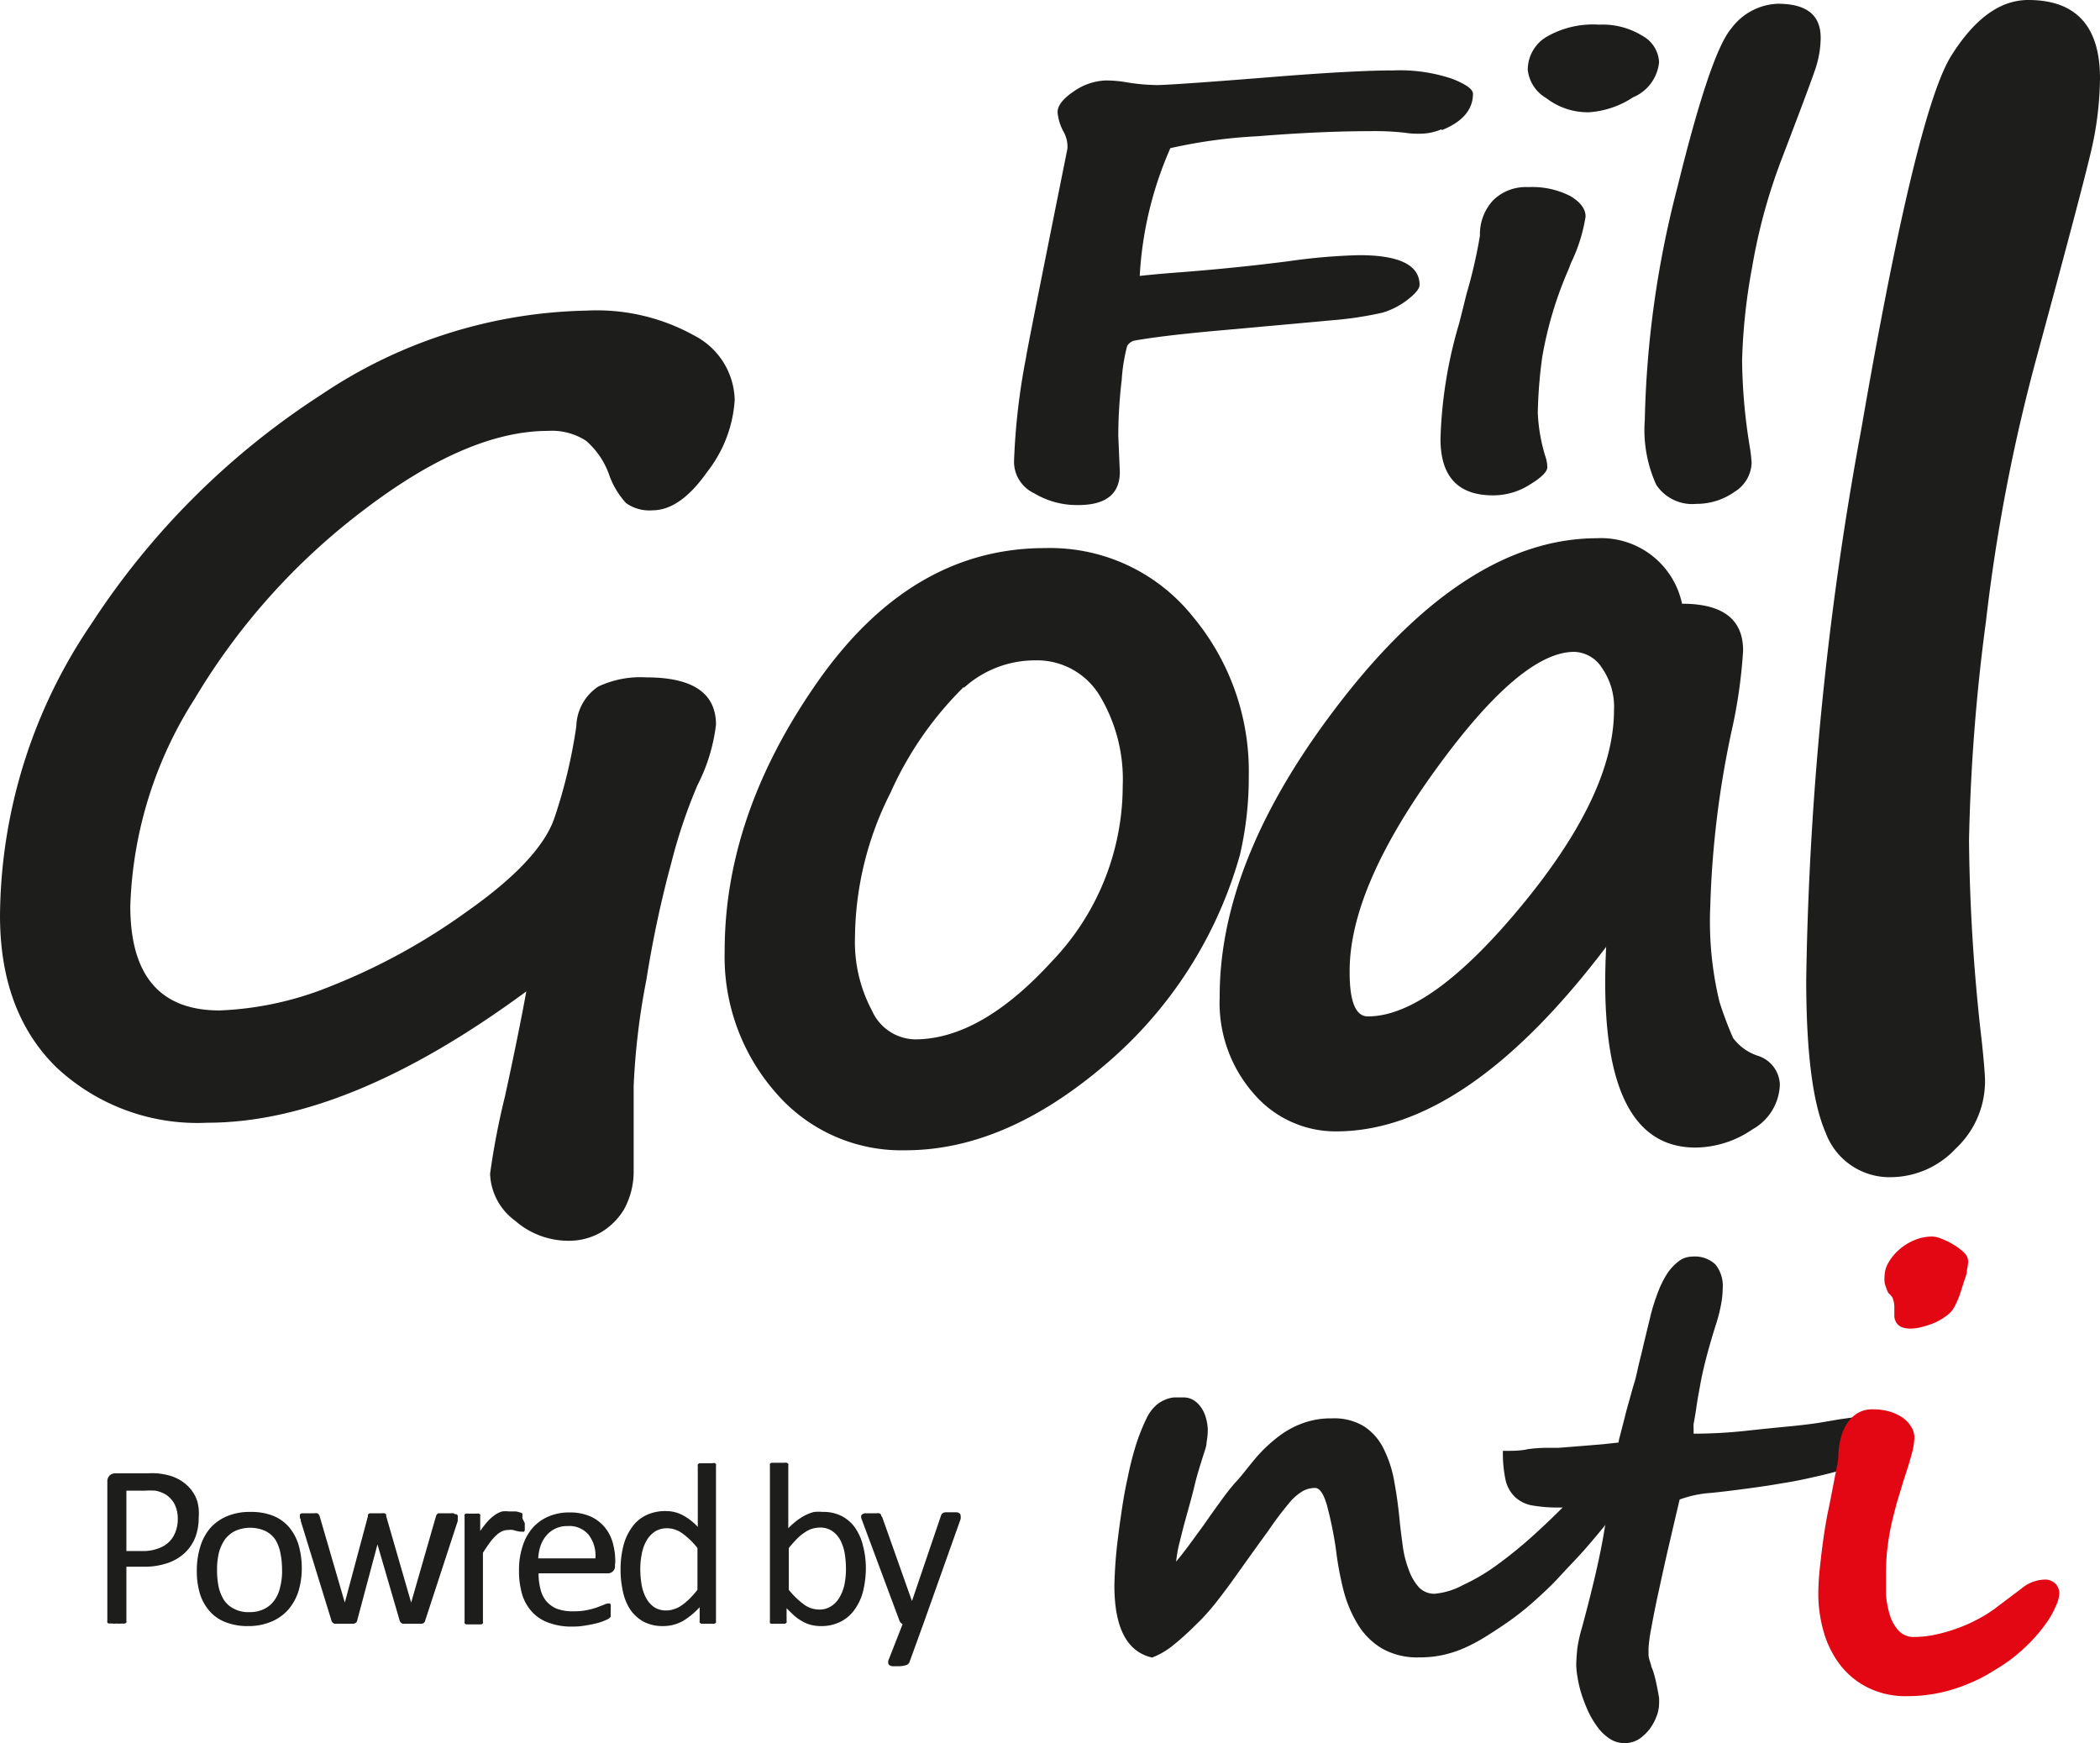
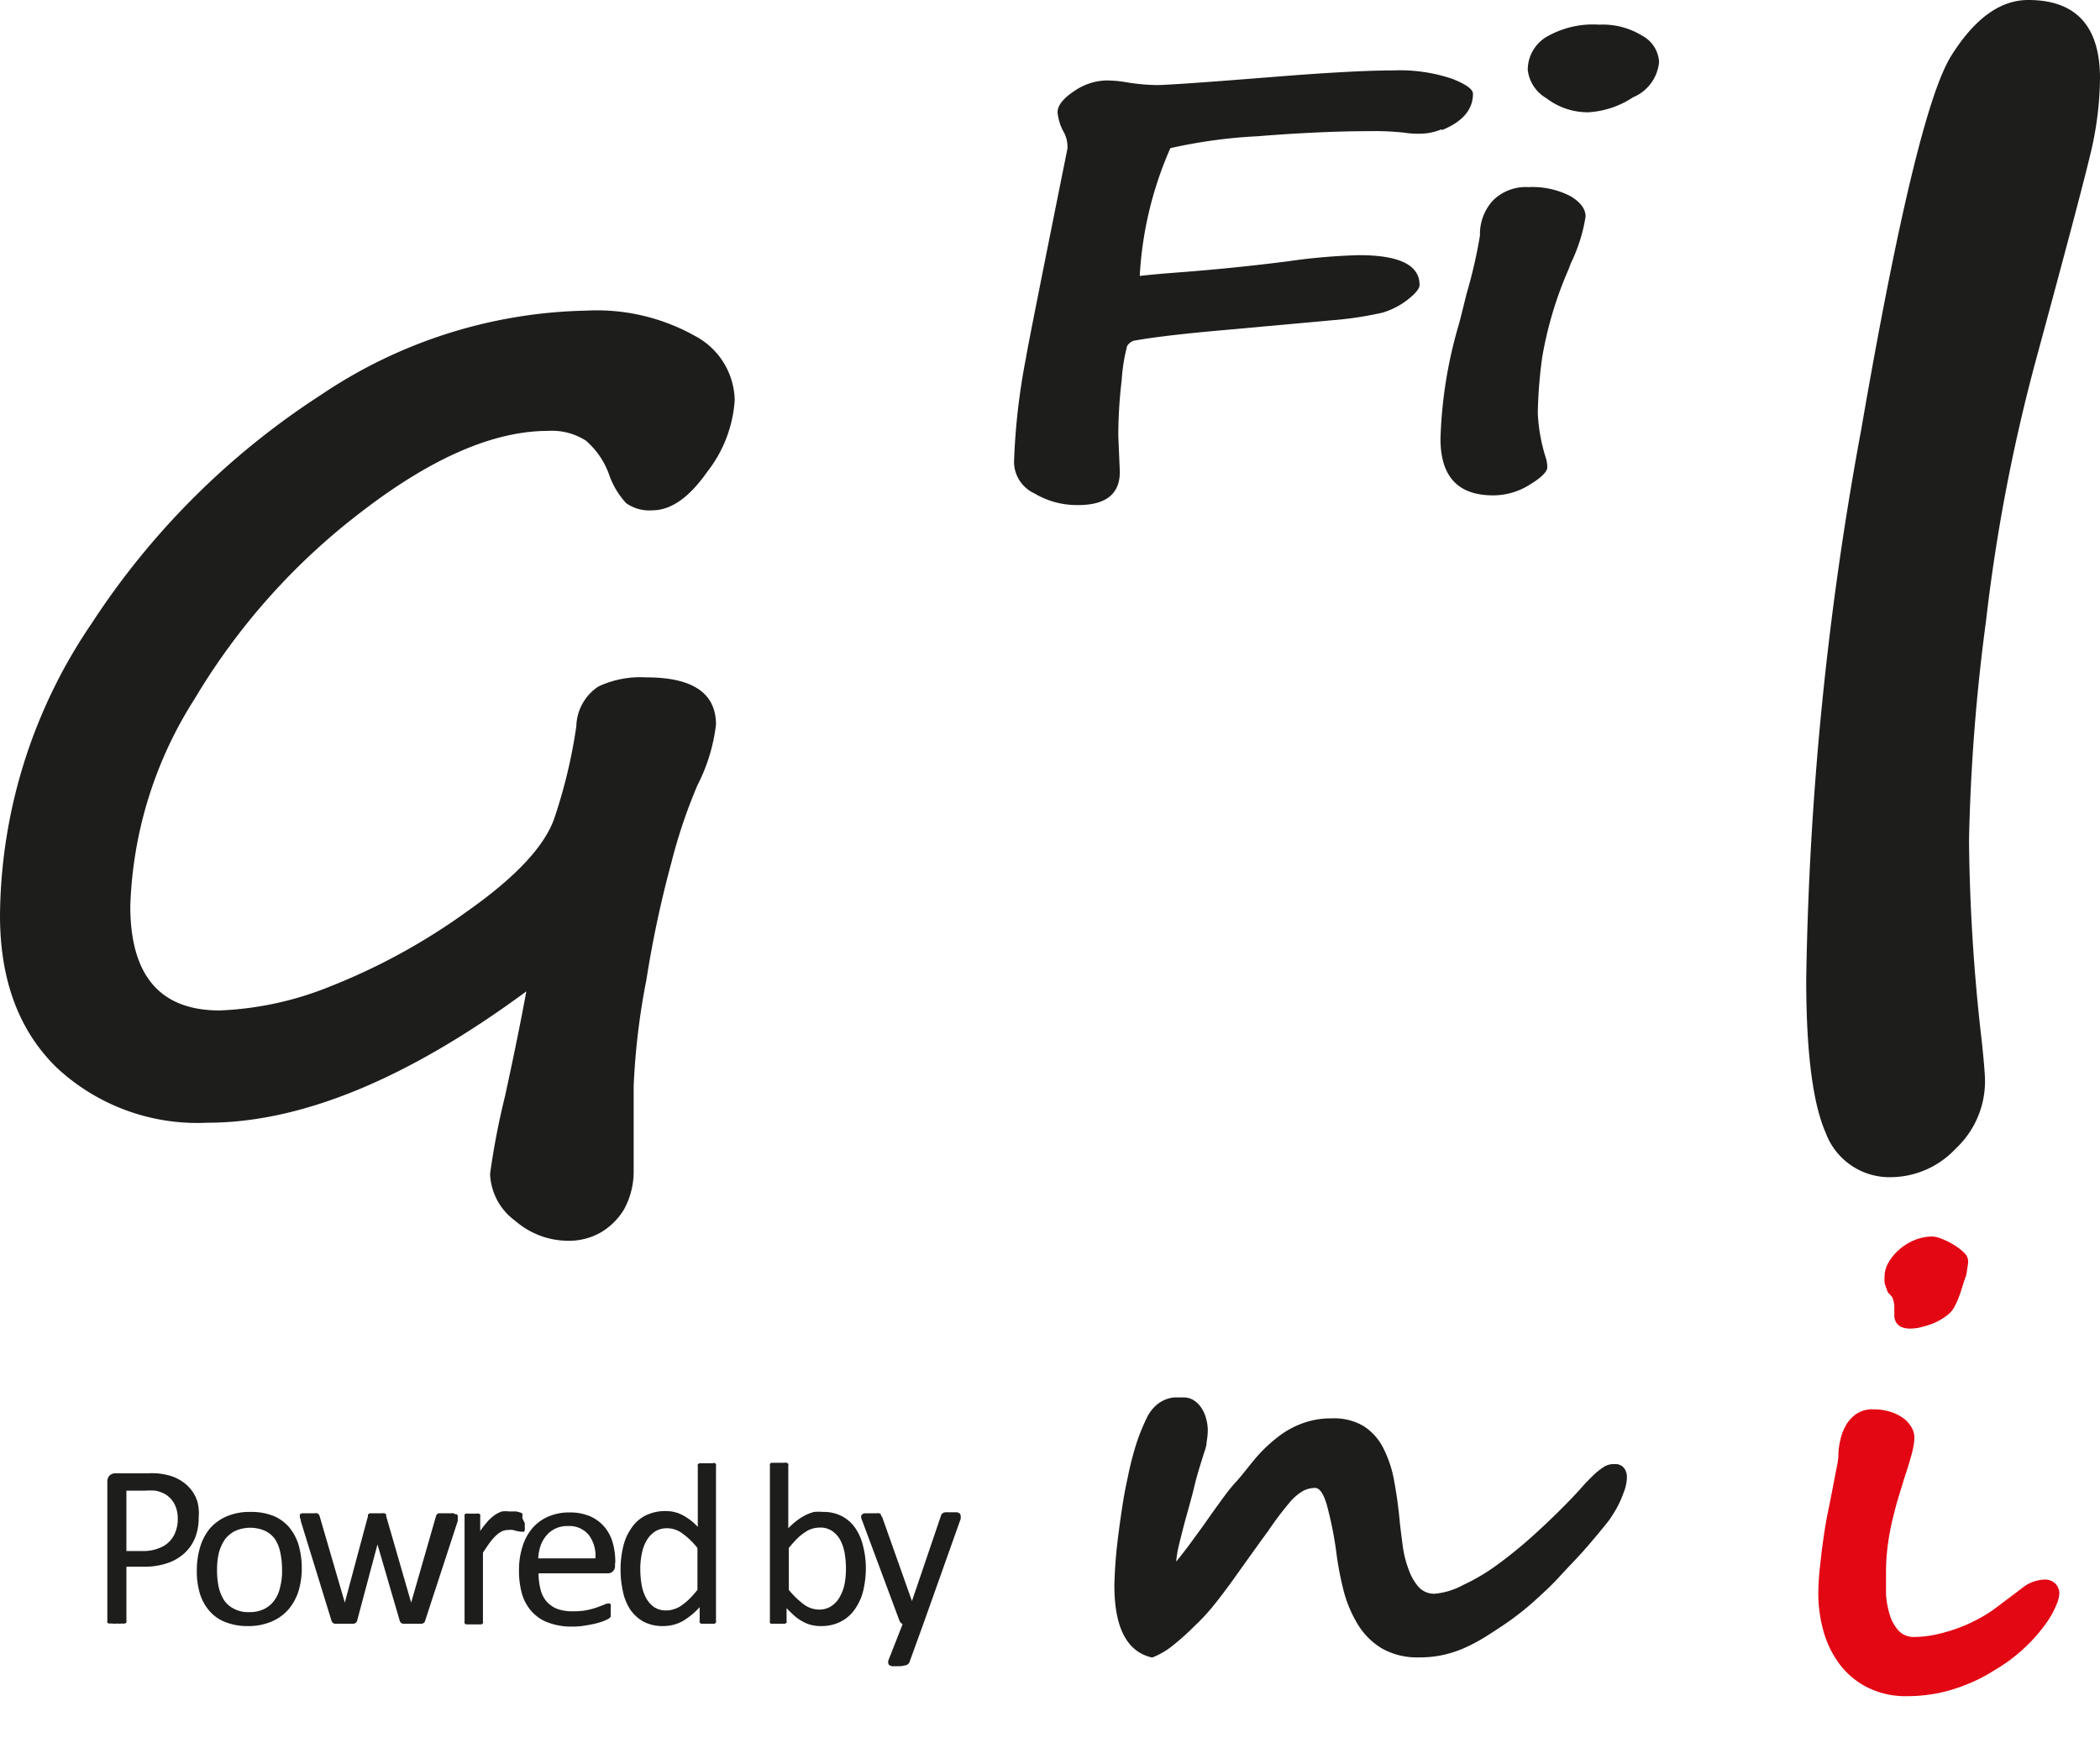
<svg xmlns="http://www.w3.org/2000/svg" viewBox="0 0 123.45 102.47">
  <defs>
    <style>.cls-1{fill:#1d1d1b;}.cls-2{fill:#e30613;}</style>
  </defs>
  <title>Asset 27</title>
  <g id="Layer_2" data-name="Layer 2">
    <g id="Layer_1-2" data-name="Layer 1">
      <path class="cls-1" d="M39.47,50.7h0A64.52,64.52,0,0,0,38,57.59a41.54,41.54,0,0,0-.75,6.26c0,2.4,0,4.05,0,5a4.61,4.61,0,0,1-.57,2.25,3.9,3.9,0,0,1-1.38,1.36,3.79,3.79,0,0,1-1.91.48,4.76,4.76,0,0,1-3.11-1.18A3.57,3.57,0,0,1,28.81,69a44.28,44.28,0,0,1,.88-4.57q.78-3.58,1.25-6.15Q20.47,66,12.19,66A12.12,12.12,0,0,1,3.3,62.73Q0,59.48,0,53.82A30.85,30.85,0,0,1,5.38,36.66v0A45.6,45.6,0,0,1,18.89,23.2a28.87,28.87,0,0,1,15.58-4.94,11.8,11.8,0,0,1,6.37,1.48,4.37,4.37,0,0,1,2.35,3.77,7.62,7.62,0,0,1-1.61,4.22C40.5,29.27,39.43,30,38.34,30a2.37,2.37,0,0,1-1.53-.42,4.76,4.76,0,0,1-1-1.67,4.74,4.74,0,0,0-1.36-2,3.68,3.68,0,0,0-2.23-.58q-4.75,0-10.86,4.67a38.78,38.78,0,0,0-9.91,11.07,24,24,0,0,0-3.79,12.2c0,4.08,1.75,6.13,5.25,6.13A19.2,19.2,0,0,0,19.38,58a36.68,36.68,0,0,0,8.06-4.41q4.27-3,5.14-5.47a30.43,30.43,0,0,0,1.3-5.43,2.89,2.89,0,0,1,1.29-2.33A5.82,5.82,0,0,1,38,39.82q4.09,0,4.09,2.78A10.5,10.5,0,0,1,41,46.16,30.86,30.86,0,0,0,39.47,50.7Z" />
-       <path class="cls-1" d="M72.88,50.29a25,25,0,0,1-7.95,12.33q-5.87,5-11.7,5a9.74,9.74,0,0,1-7.63-3.39,12.11,12.11,0,0,1-3-8.33q0-8.05,5.5-15.87t13.34-7.81a10.74,10.74,0,0,1,8.66,4,14.2,14.2,0,0,1,3.31,9.42,20.12,20.12,0,0,1-.53,4.66ZM56.63,40.41a20.4,20.4,0,0,0-4.28,6.19,19.12,19.12,0,0,0-2.09,8.53,8.56,8.56,0,0,0,1,4.28,2.83,2.83,0,0,0,2.52,1.69q3.87,0,8.06-4.59A14.92,14.92,0,0,0,66,46.2a9.54,9.54,0,0,0-1.35-5.3,4.3,4.3,0,0,0-3.8-2.08,6.21,6.21,0,0,0-4.16,1.59Z" />
-       <path class="cls-1" d="M94.42,55.66Q86.2,66.51,78.54,66.51a6.34,6.34,0,0,1-4.84-2.22,8.08,8.08,0,0,1-2-5.66Q71.67,50.35,79,41t14.88-9.36a4.86,4.86,0,0,1,5,3.85c2.39,0,3.59.91,3.59,2.75a29.82,29.82,0,0,1-.68,4.75,56.32,56.32,0,0,0-1.25,10.28,20.09,20.09,0,0,0,.54,5.62,21.12,21.12,0,0,0,.8,2.13,3,3,0,0,0,1.5,1.06,1.84,1.84,0,0,1,1.25,1.66,3.12,3.12,0,0,1-1.61,2.65,6,6,0,0,1-3.36,1.07Q93.82,67.45,94.42,55.66ZM92.54,38.32q-3.15,0-8.2,7t-5,11.86c0,1.71.36,2.57,1.07,2.57q3.67,0,9.07-6.55t5.4-11.45a4,4,0,0,0-.71-2.49A2,2,0,0,0,92.54,38.32Z" />
      <path class="cls-1" d="M119.23,0q4.22,0,4.22,4.61a19.6,19.6,0,0,1-.59,4.55q-.58,2.44-3.2,12.09a104.85,104.85,0,0,0-2.91,15.25,113.9,113.9,0,0,0-1,12.91,110.38,110.38,0,0,0,.75,11.8c.13,1.23.19,2,.19,2.31a5.41,5.41,0,0,1-1.72,4,5.26,5.26,0,0,1-3.75,1.68,4,4,0,0,1-3.9-2.62c-.76-1.74-1.14-4.74-1.14-9a192.74,192.74,0,0,1,3.23-32.31q3.21-18.58,5.27-21.95C116.05,1.12,117.56,0,119.23,0Z" />
      <path class="cls-1" d="M84.74,7.6a3.3,3.3,0,0,1-1.36.26,4.91,4.91,0,0,1-.82-.06,15.71,15.71,0,0,0-2-.09c-1.93,0-4.15.1-6.64.3a30,30,0,0,0-5.12.7A21.51,21.51,0,0,0,67,16.22c.64-.07,1.29-.13,1.94-.18,2.43-.18,4.68-.41,6.78-.68A35.4,35.4,0,0,1,79.89,15c2.37,0,3.56.58,3.56,1.75,0,.21-.23.5-.69.86a4.51,4.51,0,0,1-1.49.77,20.81,20.81,0,0,1-3,.45L72,19.4c-2.41.21-4.19.42-5.35.63a.71.71,0,0,0-.39.31,10.37,10.37,0,0,0-.32,2,28.08,28.08,0,0,0-.2,3.29l.09,2.11q0,2-2.58,1.95A4.86,4.86,0,0,1,60.8,29a2.05,2.05,0,0,1-1.19-1.84A38.87,38.87,0,0,1,60.32,21q0-.18,2.43-12.26a1.82,1.82,0,0,0-.23-1,2.9,2.9,0,0,1-.35-1.14q0-.6,1-1.26A3.48,3.48,0,0,1,65,4.73a7,7,0,0,1,1.18.1A11.64,11.64,0,0,0,68,5q.92,0,7.5-.53,4.29-.33,6.4-.33a9.62,9.62,0,0,1,3.46.49c.82.32,1.23.62,1.23.88,0,.93-.61,1.65-1.83,2.14Z" />
      <path class="cls-1" d="M86.21,17.28v0A28.89,28.89,0,0,0,87,13.85a2.93,2.93,0,0,1,.76-2.06A2.73,2.73,0,0,1,89.84,11a4.89,4.89,0,0,1,2.48.53c.6.36.89.76.89,1.2a9.69,9.69,0,0,1-.86,2.73l-.14.37A22.2,22.2,0,0,0,90.66,21a27.58,27.58,0,0,0-.26,3.27,10.13,10.13,0,0,0,.49,2.7,2.11,2.11,0,0,1,.07.5c0,.25-.34.6-1,1a4,4,0,0,1-2.19.65q-3.09,0-3.09-3.32A26.4,26.4,0,0,1,85.78,19C85.94,18.38,86.08,17.81,86.21,17.28ZM97.53,3.65A2.5,2.5,0,0,1,96,5.72a5.33,5.33,0,0,1-2.61.88,4,4,0,0,1-2.49-.83,2.21,2.21,0,0,1-1.09-1.66,2.26,2.26,0,0,1,1.08-1.93A5.45,5.45,0,0,1,94,1.45a4.43,4.43,0,0,1,2.54.65A1.87,1.87,0,0,1,97.53,3.65Z" />
-       <path class="cls-1" d="M104.5.22c1.69,0,2.53.65,2.53,2a5.91,5.91,0,0,1-.35,1.94q-.34,1-1.92,5.13A33.44,33.44,0,0,0,103,15.71a34.53,34.53,0,0,0-.59,5.49,33.09,33.09,0,0,0,.44,5,9.24,9.24,0,0,1,.12,1,2.07,2.07,0,0,1-1,1.71,3.85,3.85,0,0,1-2.25.71,2.54,2.54,0,0,1-2.35-1.11,7.78,7.78,0,0,1-.68-3.81A58.9,58.9,0,0,1,98.61,11q1.94-7.89,3.16-9.32A3.57,3.57,0,0,1,104.5.22Z" />
      <path class="cls-1" d="M95.64,86.81a2.52,2.52,0,0,1-.12.73c-.09.26-.19.52-.31.78a5.73,5.73,0,0,1-.41.73,4.24,4.24,0,0,1-.41.57q-.56.7-1.26,1.5c-.46.52-.94,1-1.45,1.56s-1,1-1.54,1.49a16.73,16.73,0,0,1-1.58,1.24c-.41.28-.81.54-1.19.78a10.32,10.32,0,0,1-1.18.64,6.66,6.66,0,0,1-1.28.44,6.3,6.3,0,0,1-1.49.16,4.18,4.18,0,0,1-2.19-.53,4.14,4.14,0,0,1-1.41-1.41,7.32,7.32,0,0,1-.84-2,19,19,0,0,1-.44-2.36A22,22,0,0,0,78,88.47c-.19-.65-.42-1-.69-1a1.51,1.51,0,0,0-.68.16,3,3,0,0,0-.84.72A18.93,18.93,0,0,0,74.55,90c-.51.69-1.17,1.62-2,2.78-.28.4-.62.85-1,1.34s-.83,1-1.27,1.41a15.83,15.83,0,0,1-1.33,1.2,4.53,4.53,0,0,1-1.22.71q-2.22-.5-2.22-4.24a26.88,26.88,0,0,1,.21-2.79q.1-.82.24-1.74c.09-.61.2-1.22.34-1.84A18.53,18.53,0,0,1,66.76,85a11.67,11.67,0,0,1,.65-1.64,2.39,2.39,0,0,1,.47-.67A1.91,1.91,0,0,1,69,82.15q.3,0,.6,0a1.07,1.07,0,0,1,.51.13,1.42,1.42,0,0,1,.44.38,1.94,1.94,0,0,1,.31.59A2.88,2.88,0,0,1,71,84a4,4,0,0,1-.07.78c0,.24-.11.5-.19.76s-.17.54-.26.84-.18.62-.27,1-.14.56-.26,1-.22.79-.33,1.2-.21.82-.31,1.22a7.3,7.3,0,0,0-.17,1c.21-.25.45-.56.73-.93l.87-1.19c.3-.43.61-.87.93-1.31s.63-.87,1-1.27.81-1,1.21-1.46a8.66,8.66,0,0,1,1.26-1.18,5.27,5.27,0,0,1,1.43-.79,4.81,4.81,0,0,1,1.74-.29,3.37,3.37,0,0,1,1.86.46,3.28,3.28,0,0,1,1.15,1.29,6.94,6.94,0,0,1,.65,2c.14.76.25,1.58.33,2.47q.08.69.18,1.41a6.11,6.11,0,0,0,.35,1.31,3,3,0,0,0,.59,1,1.25,1.25,0,0,0,.92.37A4.31,4.31,0,0,0,86,93.18,11.73,11.73,0,0,0,88,92a26.18,26.18,0,0,0,2.16-1.76c.74-.67,1.48-1.38,2.22-2.15.23-.24.46-.49.67-.73s.43-.45.63-.65a3.76,3.76,0,0,1,.58-.46,1,1,0,0,1,.56-.18l.24,0a.79.79,0,0,1,.27.1.7.7,0,0,1,.2.22A.87.87,0,0,1,95.64,86.81Z" />
-       <path class="cls-1" d="M111.56,84.28a1.06,1.06,0,0,1-.42.79,4.48,4.48,0,0,1-1.08.69,10.87,10.87,0,0,1-1.51.57c-.56.17-1.13.32-1.7.45s-1.11.25-1.63.34l-1.33.22c-1.31.19-2.4.33-3.28.42a6.63,6.63,0,0,0-1.87.39c-.21.88-.42,1.79-.64,2.73s-.41,1.83-.59,2.65-.32,1.53-.43,2.14a8.91,8.91,0,0,0-.17,1.23c0,.15,0,.28,0,.4a1.33,1.33,0,0,0,.06.3l.09.28c0,.08.06.19.1.3s.09.28.14.48.09.4.13.6.07.38.1.55a3.58,3.58,0,0,1,0,.36,2.07,2.07,0,0,1-.15.73,3.07,3.07,0,0,1-.41.75,2.71,2.71,0,0,1-.63.59,1.57,1.57,0,0,1-.83.23,1.55,1.55,0,0,1-.87-.25,2.8,2.8,0,0,1-.71-.67,5.34,5.34,0,0,1-.56-.93,9.36,9.36,0,0,1-.39-1,6.73,6.73,0,0,1-.24-1,4.8,4.8,0,0,1-.08-.75q0-.28.06-.93A8.45,8.45,0,0,1,93,95.67c.37-1.37.65-2.5.85-3.38s.34-1.6.43-2.13.16-.92.19-1.17l.06-.51-.65,0c-.28,0-.57,0-.87.07l-.83.07c-.26,0-.44,0-.53,0a8.72,8.72,0,0,1-1.57-.12,2,2,0,0,1-1-.48,2,2,0,0,1-.57-1,7.42,7.42,0,0,1-.16-1.73c.57,0,1.06,0,1.46-.1a9.35,9.35,0,0,1,1.12-.08l.71,0,1.26-.1,1.33-.11.92-.1c0-.13.07-.33.14-.62l.24-.93c.08-.34.18-.68.27-1s.17-.63.25-.88.13-.46.22-.87.2-.82.3-1.25.2-.84.29-1.21.15-.6.17-.71a12.42,12.42,0,0,1,.44-1.38,5.64,5.64,0,0,1,.55-1.1,3,3,0,0,1,.68-.72,1.34,1.34,0,0,1,.77-.26,1.76,1.76,0,0,1,1.37.46,2,2,0,0,1,.43,1.42,5.24,5.24,0,0,1-.11,1,9.33,9.33,0,0,1-.3,1.15c-.26.82-.45,1.5-.59,2.05s-.24,1-.32,1.45-.15.8-.2,1.15-.11.74-.19,1.16a2.6,2.6,0,0,0,0,.28v.29a28.88,28.88,0,0,0,3-.16c1-.11,2-.21,2.94-.3.56-.06,1.06-.12,1.49-.19l1.18-.2,1.07-.15a9.66,9.66,0,0,1,1.11-.06,2.28,2.28,0,0,1,.44,0,1.4,1.4,0,0,1,.42.15.91.91,0,0,1,.3.34A1,1,0,0,1,111.56,84.28Z" />
      <path class="cls-2" d="M121.06,93.67a2,2,0,0,1-.2.73,5,5,0,0,1-.56,1,9.25,9.25,0,0,1-.91,1.1,10.44,10.44,0,0,1-1.25,1.1c-.26.19-.58.4-1,.65a8.65,8.65,0,0,1-1.33.69,10,10,0,0,1-1.68.55,9.24,9.24,0,0,1-2,.22,5,5,0,0,1-2.38-.53,4.68,4.68,0,0,1-1.63-1.38,5.86,5.86,0,0,1-.93-1.93,8.15,8.15,0,0,1-.3-2.19A15.54,15.54,0,0,1,107,92q.09-.85.21-1.68c.08-.55.17-1.08.28-1.6s.2-1,.28-1.42l.21-1.08a3.86,3.86,0,0,0,.09-.62,4,4,0,0,1,.1-.88,3,3,0,0,1,.32-.89,2.08,2.08,0,0,1,.62-.7,1.65,1.65,0,0,1,1-.28,3.3,3.3,0,0,1,1.1.17,2.59,2.59,0,0,1,.76.41,1.89,1.89,0,0,1,.43.53,1.23,1.23,0,0,1,.14.53,4,4,0,0,1-.15.95c-.1.38-.23.81-.38,1.26s-.24.79-.38,1.23-.26.92-.38,1.41-.21,1-.28,1.53a12.36,12.36,0,0,0-.1,1.62c0,.39,0,.81,0,1.25a5.62,5.62,0,0,0,.23,1.22,2.39,2.39,0,0,0,.52.91,1.21,1.21,0,0,0,.92.36,6,6,0,0,0,1.24-.14,9.07,9.07,0,0,0,1.26-.36,8.42,8.42,0,0,0,1.18-.52,7.92,7.92,0,0,0,1-.61l1.62-1.22a2.2,2.2,0,0,1,1.3-.52.86.86,0,0,1,.72.27A.85.85,0,0,1,121.06,93.67Zm-5.36-19.5a3.3,3.3,0,0,1-.07.49c0,.23-.11.47-.19.72s-.16.52-.25.77-.19.47-.28.64a1.51,1.51,0,0,1-.46.54,3.71,3.71,0,0,1-.72.43A4.87,4.87,0,0,1,113,78a2.45,2.45,0,0,1-.65.1,1.39,1.39,0,0,1-.55-.08.7.7,0,0,1-.31-.25.86.86,0,0,1-.13-.36c0-.13,0-.27,0-.41s0-.08,0-.16,0-.27-.11-.56A1.49,1.49,0,0,0,111,76a2.18,2.18,0,0,1-.11-.27,2,2,0,0,1-.1-.32,2,2,0,0,1,0-.45,1.6,1.6,0,0,1,.22-.73,3,3,0,0,1,.6-.74,3.23,3.23,0,0,1,.89-.57,2.72,2.72,0,0,1,1.11-.23,1.6,1.6,0,0,1,.52.13,3.89,3.89,0,0,1,.71.35,3.25,3.25,0,0,1,.61.46A.72.72,0,0,1,115.7,74.17Z" />
      <path class="cls-1" d="M11.68,89.21a3.19,3.19,0,0,1-.21,1.19,2.56,2.56,0,0,1-.63.91,2.8,2.8,0,0,1-1,.58,4.19,4.19,0,0,1-1.41.21h-1v3.18a.17.17,0,0,1,0,.1.21.21,0,0,1-.1.06.6.6,0,0,1-.18,0,1.14,1.14,0,0,1-.28,0,1.23,1.23,0,0,1-.29,0l-.18,0a.15.15,0,0,1-.09-.06.17.17,0,0,1,0-.1V87.12a.5.5,0,0,1,.14-.39.51.51,0,0,1,.32-.12h1.9a4.93,4.93,0,0,1,.55,0,4.61,4.61,0,0,1,.62.1,2.58,2.58,0,0,1,.73.29,2.34,2.34,0,0,1,.63.53,2.16,2.16,0,0,1,.4.73A2.69,2.69,0,0,1,11.68,89.21Zm-1.23.09a1.87,1.87,0,0,0-.2-.9,1.54,1.54,0,0,0-.5-.54,1.87,1.87,0,0,0-.62-.23,4.44,4.44,0,0,0-.62,0H7.43v3.55H8.49A2.48,2.48,0,0,0,9.37,91a1.62,1.62,0,0,0,.59-.38,1.58,1.58,0,0,0,.36-.58A2,2,0,0,0,10.45,89.3Z" />
      <path class="cls-1" d="M17.74,92.14a4.67,4.67,0,0,1-.19,1.39,3.12,3.12,0,0,1-.6,1.09,2.72,2.72,0,0,1-1,.71,3.42,3.42,0,0,1-1.37.26,3.5,3.5,0,0,1-1.32-.23,2.34,2.34,0,0,1-.94-.65,2.79,2.79,0,0,1-.56-1,4.58,4.58,0,0,1-.19-1.39,4.71,4.71,0,0,1,.2-1.39,3.08,3.08,0,0,1,.58-1.09,2.76,2.76,0,0,1,1-.71,3.42,3.42,0,0,1,1.37-.25,3.51,3.51,0,0,1,1.32.22,2.46,2.46,0,0,1,.94.66,3,3,0,0,1,.57,1.05A4.91,4.91,0,0,1,17.74,92.14Zm-1.16.08a4.67,4.67,0,0,0-.1-.94,2.27,2.27,0,0,0-.3-.78A1.55,1.55,0,0,0,15.6,90a2.18,2.18,0,0,0-1.78,0,1.71,1.71,0,0,0-.6.5,2.59,2.59,0,0,0-.35.77,4.23,4.23,0,0,0-.11,1,4.72,4.72,0,0,0,.09,1,2.5,2.5,0,0,0,.31.78,1.49,1.49,0,0,0,.59.52,1.78,1.78,0,0,0,.91.2,1.91,1.91,0,0,0,.86-.18,1.61,1.61,0,0,0,.6-.5,2,2,0,0,0,.34-.76A3.76,3.76,0,0,0,16.58,92.22Z" />
      <path class="cls-1" d="M26.91,89.12a.6.6,0,0,1,0,.12c0,.05,0,.1,0,.17L25,95.25a.26.26,0,0,1-.06.13.35.35,0,0,1-.12.07l-.22,0h-.7l-.23,0a.28.28,0,0,1-.12-.08.23.23,0,0,1-.06-.12l-1.3-4.46v0L21,95.25a.26.26,0,0,1-.06.13.37.37,0,0,1-.14.07l-.23,0h-.69l-.22,0a.28.28,0,0,1-.12-.08.23.23,0,0,1-.06-.12l-1.8-5.84c0-.07,0-.12-.05-.17a.53.53,0,0,1,0-.12.3.3,0,0,1,0-.1l.1-.06.17,0h.57a.6.6,0,0,1,.18,0,.22.22,0,0,1,.09.07.31.31,0,0,1,.05.1l1.48,5.08,0,.06v-.06l1.36-5.08a.3.3,0,0,1,0-.1l.1-.07.16,0h.55a.61.61,0,0,1,.17,0l.09.06a.3.3,0,0,1,0,.1l1.47,5.09v0l1.46-5.08a.31.31,0,0,1,.05-.1.22.22,0,0,1,.09-.07l.18,0h.55a.53.53,0,0,1,.16,0,.1.1,0,0,1,.08.06A.12.12,0,0,1,26.91,89.12Z" />
      <path class="cls-1" d="M30.85,89.54v.25a1.16,1.16,0,0,1,0,.16.19.19,0,0,1-.05.09.12.12,0,0,1-.09,0l-.13,0L30.37,90l-.22-.06a1.14,1.14,0,0,0-.27,0,1,1,0,0,0-.33.06,1.31,1.31,0,0,0-.35.23,2.73,2.73,0,0,0-.38.42c-.13.17-.27.38-.43.63v4.05a.12.12,0,0,1,0,.09.22.22,0,0,1-.09.07l-.17,0h-.55l-.18,0a.22.22,0,0,1-.09-.07.2.2,0,0,1,0-.09V89.14a.3.3,0,0,1,0-.1.18.18,0,0,1,.08-.06.5.5,0,0,1,.16,0H28a.37.37,0,0,1,.15,0,.18.18,0,0,1,.08.06.17.17,0,0,1,0,.1V90a5.74,5.74,0,0,1,.47-.6,2.53,2.53,0,0,1,.42-.36,1.45,1.45,0,0,1,.4-.19,1.74,1.74,0,0,1,.39,0h.2l.24,0,.22.06a.37.37,0,0,1,.14.07.13.13,0,0,1,0,.06l0,.08s0,.08,0,.14Z" />
      <path class="cls-1" d="M36.15,92a.42.42,0,0,1-.44.49H31.66a3.68,3.68,0,0,0,.11.92,1.74,1.74,0,0,0,.34.71,1.68,1.68,0,0,0,.62.45,2.63,2.63,0,0,0,1,.15,3.71,3.71,0,0,0,.78-.07,4.43,4.43,0,0,0,.59-.16l.42-.16a.56.56,0,0,1,.24-.07l.08,0a.13.13,0,0,1,.06.07.29.29,0,0,1,0,.14,1.28,1.28,0,0,1,0,.21v.15s0,.08,0,.12l0,.09-.07.08a1.05,1.05,0,0,1-.22.12,3.2,3.2,0,0,1-.48.17,6.69,6.69,0,0,1-.68.14,4.25,4.25,0,0,1-.82.07,3.83,3.83,0,0,1-1.33-.21,2.44,2.44,0,0,1-1-.63,2.69,2.69,0,0,1-.59-1,4.91,4.91,0,0,1-.2-1.46,4.46,4.46,0,0,1,.21-1.42,3,3,0,0,1,.59-1.08,2.58,2.58,0,0,1,.93-.67,3.07,3.07,0,0,1,1.23-.24,3,3,0,0,1,1.23.23,2.33,2.33,0,0,1,.84.63,2.45,2.45,0,0,1,.48.92,4.11,4.11,0,0,1,.15,1.13ZM35,91.61a2,2,0,0,0-.4-1.39,1.48,1.48,0,0,0-1.23-.51,1.58,1.58,0,0,0-.74.16,1.54,1.54,0,0,0-.53.42,1.93,1.93,0,0,0-.33.6,2.86,2.86,0,0,0-.13.72Z" />
      <path class="cls-1" d="M42.09,95.29a.2.2,0,0,1,0,.09.22.22,0,0,1-.09.07.39.39,0,0,1-.15,0h-.47l-.16,0a.22.22,0,0,1-.09-.07.2.2,0,0,1,0-.09v-.81a4.39,4.39,0,0,1-1,.82,2.37,2.37,0,0,1-1.15.29,2.41,2.41,0,0,1-1.15-.26,2.32,2.32,0,0,1-.78-.71,3.07,3.07,0,0,1-.43-1.06,5.81,5.81,0,0,1-.14-1.27,5.66,5.66,0,0,1,.17-1.43,3.14,3.14,0,0,1,.51-1.09,2.15,2.15,0,0,1,.83-.7,2.58,2.58,0,0,1,1.14-.24,2.07,2.07,0,0,1,1,.24,3.35,3.35,0,0,1,.89.69V86.18a.15.15,0,0,1,0-.09.22.22,0,0,1,.09-.07l.18,0,.27,0,.28,0L42,86a.22.22,0,0,1,.09.07.16.16,0,0,1,0,.09ZM41,91a4.41,4.41,0,0,0-.89-.86,1.51,1.51,0,0,0-.89-.3,1.3,1.3,0,0,0-.73.2,1.59,1.59,0,0,0-.49.54,2.37,2.37,0,0,0-.27.76,4.21,4.21,0,0,0-.09.87,5.37,5.37,0,0,0,.07.9,2.62,2.62,0,0,0,.25.79,1.62,1.62,0,0,0,.47.56,1.24,1.24,0,0,0,.74.21,1.21,1.21,0,0,0,.43-.07,1.39,1.39,0,0,0,.43-.2,3.55,3.55,0,0,0,.46-.37,6.12,6.12,0,0,0,.51-.57Z" />
      <path class="cls-1" d="M50.9,92.13a5.8,5.8,0,0,1-.17,1.44,3.15,3.15,0,0,1-.52,1.09,2.22,2.22,0,0,1-.83.69,2.49,2.49,0,0,1-1.12.24,2.38,2.38,0,0,1-.55-.06,2,2,0,0,1-.49-.19,2.67,2.67,0,0,1-.48-.32c-.16-.14-.32-.3-.5-.48v.75a.12.12,0,0,1,0,.09.22.22,0,0,1-.09.07l-.15,0H45.5l-.16,0s-.07,0-.08-.07a.2.2,0,0,1,0-.09V86.16a.3.3,0,0,1,0-.1.22.22,0,0,1,.09-.07l.18,0h.55a.61.61,0,0,1,.17,0,.22.22,0,0,1,.09.07.17.17,0,0,1,0,.1v3.68a4.37,4.37,0,0,1,.53-.47,3.1,3.1,0,0,1,.5-.31,2.43,2.43,0,0,1,.49-.18,3,3,0,0,1,.52,0,2.3,2.3,0,0,1,1.15.27,2.18,2.18,0,0,1,.77.71,3.09,3.09,0,0,1,.43,1A5.21,5.21,0,0,1,50.9,92.13Zm-1.17.13a5.62,5.62,0,0,0-.07-.92,2.64,2.64,0,0,0-.25-.78,1.51,1.51,0,0,0-.48-.55,1.21,1.21,0,0,0-.73-.21,1.54,1.54,0,0,0-.43.06,1.47,1.47,0,0,0-.44.21,2.87,2.87,0,0,0-.46.37c-.15.15-.32.34-.5.56v2.46a5,5,0,0,0,.89.86,1.54,1.54,0,0,0,.89.3,1.26,1.26,0,0,0,.73-.21,1.51,1.51,0,0,0,.49-.54,2.54,2.54,0,0,0,.28-.76A4.8,4.8,0,0,0,49.73,92.26Z" />
      <path class="cls-1" d="M54.28,95.46l-.82,2.26a.31.31,0,0,1-.21.17,1.6,1.6,0,0,1-.51.06l-.28,0a.34.34,0,0,1-.17-.06.14.14,0,0,1-.07-.11.37.37,0,0,1,0-.16l.84-2.14a.44.44,0,0,1-.11-.09.35.35,0,0,1-.08-.13l-2.19-5.88a.61.61,0,0,1-.06-.22.15.15,0,0,1,.06-.13.27.27,0,0,1,.18-.07l.33,0h.32a.69.69,0,0,1,.18,0,.21.21,0,0,1,.1.08s0,.08.07.14l1.75,4.94h0l1.7-5a.29.29,0,0,1,.1-.16.34.34,0,0,1,.17-.06l.34,0,.31,0a.3.3,0,0,1,.18.07.15.15,0,0,1,.06.13.58.58,0,0,1,0,.2Z" />
    </g>
  </g>
</svg>